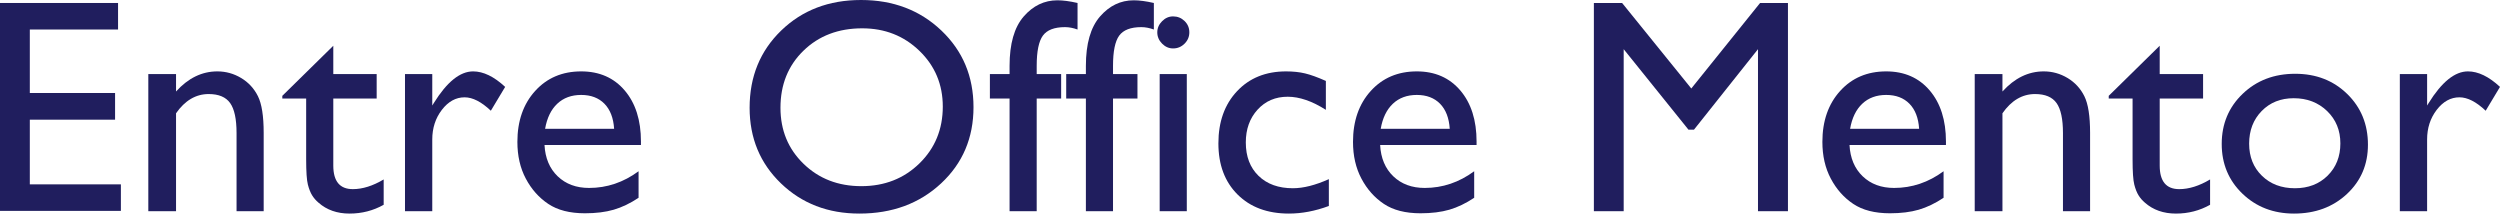
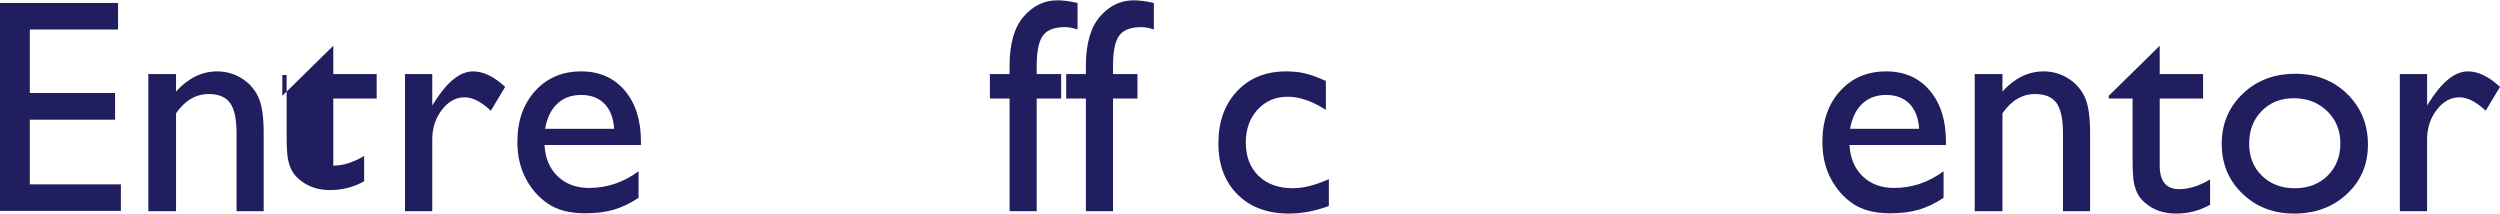
<svg xmlns="http://www.w3.org/2000/svg" version="1.1" id="レイヤー_1" x="0px" y="0px" width="409.472px" height="34.981px" viewBox="0 0 409.472 34.981" enable-background="new 0 0 409.472 34.981" xml:space="preserve">
  <polygon fill="#201E5E" points="0,0.488 19.336,0.488 19.336,4.834 4.883,4.834 4.883,15.232 18.848,15.232 18.848,19.603  4.883,19.603 4.883,30.196 19.8,30.196 19.8,34.541 0,34.541 " />
  <path fill="#201E5E" d="M28.833,12.133v2.855c1.985-2.197,4.239-3.295,6.763-3.295c1.399,0,2.701,0.362,3.906,1.086  c1.204,0.725,2.119,1.717,2.746,2.979c0.627,1.261,0.94,3.259,0.94,5.992v12.84h-4.443V21.8c0-2.296-0.35-3.935-1.05-4.919  c-0.7-0.984-1.872-1.477-3.515-1.477c-2.1,0-3.882,1.049-5.347,3.148V34.59h-4.541V12.133H28.833z" />
-   <path fill="#201E5E" d="M46.24,15.696l8.35-8.202v4.639h7.104v4.003H54.59v10.991c0,2.567,1.065,3.851,3.198,3.851  c1.595,0,3.279-0.528,5.054-1.587v4.15c-1.709,0.961-3.574,1.44-5.591,1.44c-2.035,0-3.728-0.594-5.078-1.782  c-0.424-0.357-0.774-0.761-1.05-1.209c-0.278-0.447-0.509-1.033-0.696-1.757c-0.188-0.724-0.281-2.103-0.281-4.138v-9.96H46.24  V15.696z" />
+   <path fill="#201E5E" d="M46.24,15.696l8.35-8.202v4.639h7.104v4.003H54.59v10.991c1.595,0,3.279-0.528,5.054-1.587v4.15c-1.709,0.961-3.574,1.44-5.591,1.44c-2.035,0-3.728-0.594-5.078-1.782  c-0.424-0.357-0.774-0.761-1.05-1.209c-0.278-0.447-0.509-1.033-0.696-1.757c-0.188-0.724-0.281-2.103-0.281-4.138v-9.96H46.24  V15.696z" />
  <path fill="#201E5E" d="M70.801,12.133v5.15l0.244-0.391c2.149-3.466,4.297-5.199,6.445-5.199c1.676,0,3.426,0.846,5.249,2.538  l-2.343,3.906c-1.547-1.464-2.979-2.197-4.297-2.197c-1.433,0-2.674,0.685-3.724,2.05c-1.05,1.368-1.574,2.987-1.574,4.858V34.59  h-4.468V12.133H70.801z" />
  <path fill="#201E5E" d="M104.98,23.752H89.184c0.114,2.148,0.834,3.857,2.161,5.127c1.326,1.269,3.04,1.904,5.139,1.904  c2.93,0,5.631-0.912,8.106-2.734v4.345c-1.368,0.912-2.723,1.562-4.066,1.953c-1.343,0.392-2.917,0.586-4.723,0.586  c-2.475,0-4.477-0.513-6.006-1.538c-1.531-1.025-2.755-2.404-3.675-4.139c-0.92-1.732-1.379-3.737-1.379-6.016  c0-3.418,0.968-6.197,2.905-8.337s4.451-3.21,7.544-3.21c2.979,0,5.355,1.041,7.129,3.124c1.774,2.084,2.661,4.875,2.661,8.373  V23.752z M89.282,21.092h11.304c-0.115-1.774-0.644-3.141-1.587-4.102c-0.945-0.959-2.214-1.441-3.809-1.441  c-1.596,0-2.901,0.482-3.919,1.441C90.254,17.951,89.591,19.317,89.282,21.092" />
-   <path fill="#201E5E" d="M141.027,0c5.269,0,9.657,1.668,13.163,5.004c3.505,3.338,5.258,7.52,5.258,12.549  c0,5.027-1.77,9.189-5.307,12.484c-3.538,3.297-7.998,4.944-13.382,4.944c-5.141,0-9.422-1.647-12.846-4.944  c-3.424-3.295-5.135-7.424-5.135-12.388c0-5.094,1.723-9.308,5.172-12.646C131.398,1.668,135.757,0,141.027,0 M141.223,4.639  c-3.902,0-7.11,1.221-9.622,3.662c-2.513,2.44-3.769,5.557-3.769,9.349c0,3.679,1.26,6.737,3.781,9.179  c2.52,2.44,5.675,3.661,9.464,3.661c3.804,0,6.98-1.245,9.525-3.735c2.545-2.489,3.817-5.59,3.817-9.299  c0-3.613-1.272-6.652-3.817-9.119C148.057,5.871,144.93,4.639,141.223,4.639" />
  <path fill="#201E5E" d="M165.356,12.133v-1.344c0-3.612,0.769-6.305,2.307-8.08c1.538-1.772,3.381-2.659,5.53-2.659  c0.928,0,2.026,0.146,3.296,0.438v4.346c-0.717-0.26-1.401-0.391-2.051-0.391c-1.742,0-2.95,0.463-3.626,1.391  c-0.676,0.928-1.013,2.58-1.013,4.955v1.344h4.004v4.003h-4.004V34.59h-4.443V16.136h-3.223v-4.003H165.356z" />
  <path fill="#201E5E" d="M177.856,12.133v-1.344c0-3.612,0.769-6.305,2.307-8.08c1.538-1.772,3.381-2.659,5.53-2.659  c0.928,0,2.026,0.146,3.296,0.438v4.346c-0.717-0.26-1.401-0.391-2.051-0.391c-1.742,0-2.95,0.463-3.626,1.391  c-0.676,0.928-1.013,2.58-1.013,4.955v1.344h4.004v4.003h-4.004V34.59h-4.443V16.136h-3.223v-4.003H177.856z" />
-   <path fill="#201E5E" d="M192.138,2.686c0.733,0,1.359,0.252,1.88,0.756c0.521,0.506,0.782,1.123,0.782,1.855  c0,0.717-0.261,1.335-0.782,1.855s-1.147,0.781-1.88,0.781c-0.683,0-1.286-0.265-1.806-0.793c-0.522-0.529-0.781-1.144-0.781-1.844  c0-0.683,0.259-1.289,0.781-1.818C190.852,2.95,191.455,2.686,192.138,2.686 M189.941,12.132h4.443V34.59h-4.443V12.132z" />
  <path fill="#201E5E" d="M217.651,29.342v4.395c-2.23,0.83-4.411,1.244-6.543,1.244c-3.516,0-6.319-1.041-8.41-3.123  c-2.093-2.084-3.138-4.875-3.138-8.373c0-3.532,1.018-6.381,3.052-8.545s4.712-3.246,8.032-3.246c1.154,0,2.193,0.109,3.112,0.33  c0.92,0.219,2.055,0.631,3.406,1.232v4.735c-2.246-1.433-4.33-2.147-6.25-2.147c-2.002,0-3.646,0.703-4.932,2.11  c-1.286,1.409-1.93,3.202-1.93,5.383c0,2.295,0.697,4.117,2.089,5.468c1.392,1.352,3.267,2.026,5.627,2.026  C213.477,30.831,215.438,30.335,217.651,29.342" />
-   <path fill="#201E5E" d="M241.846,23.752H226.05c0.113,2.148,0.834,3.857,2.16,5.127c1.327,1.269,3.04,1.904,5.14,1.904  c2.93,0,5.631-0.912,8.105-2.734v4.345c-1.368,0.912-2.722,1.562-4.064,1.953s-2.918,0.586-4.725,0.586  c-2.475,0-4.477-0.513-6.006-1.538c-1.53-1.025-2.755-2.404-3.674-4.139c-0.92-1.732-1.38-3.737-1.38-6.016  c0-3.418,0.968-6.197,2.905-8.337c1.937-2.14,4.45-3.21,7.544-3.21c2.979,0,5.354,1.041,7.129,3.124  c1.773,2.084,2.661,4.875,2.661,8.373V23.752z M226.147,21.092h11.304c-0.115-1.774-0.644-3.141-1.587-4.102  c-0.945-0.959-2.214-1.441-3.809-1.441c-1.597,0-2.901,0.482-3.918,1.441C227.12,17.951,226.456,19.317,226.147,21.092" />
-   <polygon fill="#201E5E" points="288.281,0.488 292.846,0.488 292.846,34.59 287.939,34.59 287.939,8.056 277.454,21.238  276.551,21.238 265.942,8.056 265.942,34.59 261.059,34.59 261.059,0.488 265.682,0.488 277.015,14.494 " />
  <path fill="#201E5E" d="M318.726,23.752h-15.797c0.114,2.148,0.834,3.857,2.161,5.127c1.327,1.269,3.04,1.904,5.14,1.904  c2.93,0,5.631-0.912,8.105-2.734v4.345c-1.368,0.912-2.722,1.562-4.064,1.953c-1.344,0.392-2.918,0.586-4.725,0.586  c-2.475,0-4.477-0.513-6.006-1.538c-1.531-1.025-2.755-2.404-3.674-4.139c-0.92-1.732-1.38-3.737-1.38-6.016  c0-3.418,0.968-6.197,2.905-8.337c1.937-2.14,4.45-3.21,7.544-3.21c2.979,0,5.354,1.041,7.129,3.124  c1.773,2.084,2.661,4.875,2.661,8.373V23.752z M303.027,21.092h11.304c-0.115-1.774-0.644-3.141-1.587-4.102  c-0.945-0.959-2.214-1.441-3.809-1.441c-1.597,0-2.901,0.482-3.918,1.441C304,17.951,303.336,19.317,303.027,21.092" />
  <path fill="#201E5E" d="M327.979,12.133v2.855c1.985-2.197,4.239-3.295,6.763-3.295c1.399,0,2.701,0.362,3.906,1.086  c1.204,0.725,2.12,1.717,2.747,2.979c0.626,1.261,0.938,3.259,0.938,5.992v12.84h-4.442V21.8c0-2.296-0.351-3.935-1.05-4.919  c-0.7-0.984-1.872-1.477-3.516-1.477c-2.1,0-3.882,1.049-5.347,3.148V34.59h-4.541V12.133H327.979z" />
  <path fill="#201E5E" d="M345.386,15.696l8.35-8.202v4.639h7.104v4.003h-7.104v10.991c0,2.567,1.065,3.851,3.198,3.851  c1.595,0,3.279-0.528,5.054-1.587v4.15c-1.709,0.961-3.574,1.44-5.591,1.44c-2.035,0-3.728-0.594-5.078-1.782  c-0.424-0.357-0.773-0.761-1.05-1.209c-0.278-0.447-0.509-1.033-0.696-1.757c-0.187-0.724-0.28-2.103-0.28-4.138v-9.96h-3.906  V15.696z" />
  <path fill="#201E5E" d="M375.928,12.084c3.418,0,6.258,1.102,8.521,3.307c2.261,2.207,3.394,4.977,3.394,8.313  c0,3.239-1.147,5.928-3.442,8.068c-2.295,2.14-5.185,3.209-8.667,3.209c-3.369,0-6.186-1.086-8.447-3.258  c-2.263-2.174-3.394-4.887-3.394-8.142c0-3.287,1.144-6.024,3.431-8.214C369.608,13.178,372.477,12.084,375.928,12.084   M375.684,16.087c-2.133,0-3.882,0.7-5.249,2.099c-1.367,1.4-2.051,3.183-2.051,5.347c0,2.147,0.698,3.901,2.1,5.261  c1.399,1.359,3.198,2.038,5.395,2.038c2.182,0,3.969-0.687,5.36-2.062s2.087-3.139,2.087-5.286c0-2.132-0.725-3.897-2.173-5.298  C379.703,16.787,377.881,16.087,375.684,16.087" />
  <path fill="#201E5E" d="M397.534,12.133v5.15l0.244-0.391c2.148-3.466,4.297-5.199,6.444-5.199c1.677,0,3.427,0.846,5.249,2.538  l-2.343,3.906c-1.547-1.464-2.979-2.197-4.297-2.197c-1.433,0-2.673,0.685-3.723,2.05c-1.051,1.368-1.575,2.987-1.575,4.858V34.59  h-4.468V12.133H397.534z" />
</svg>